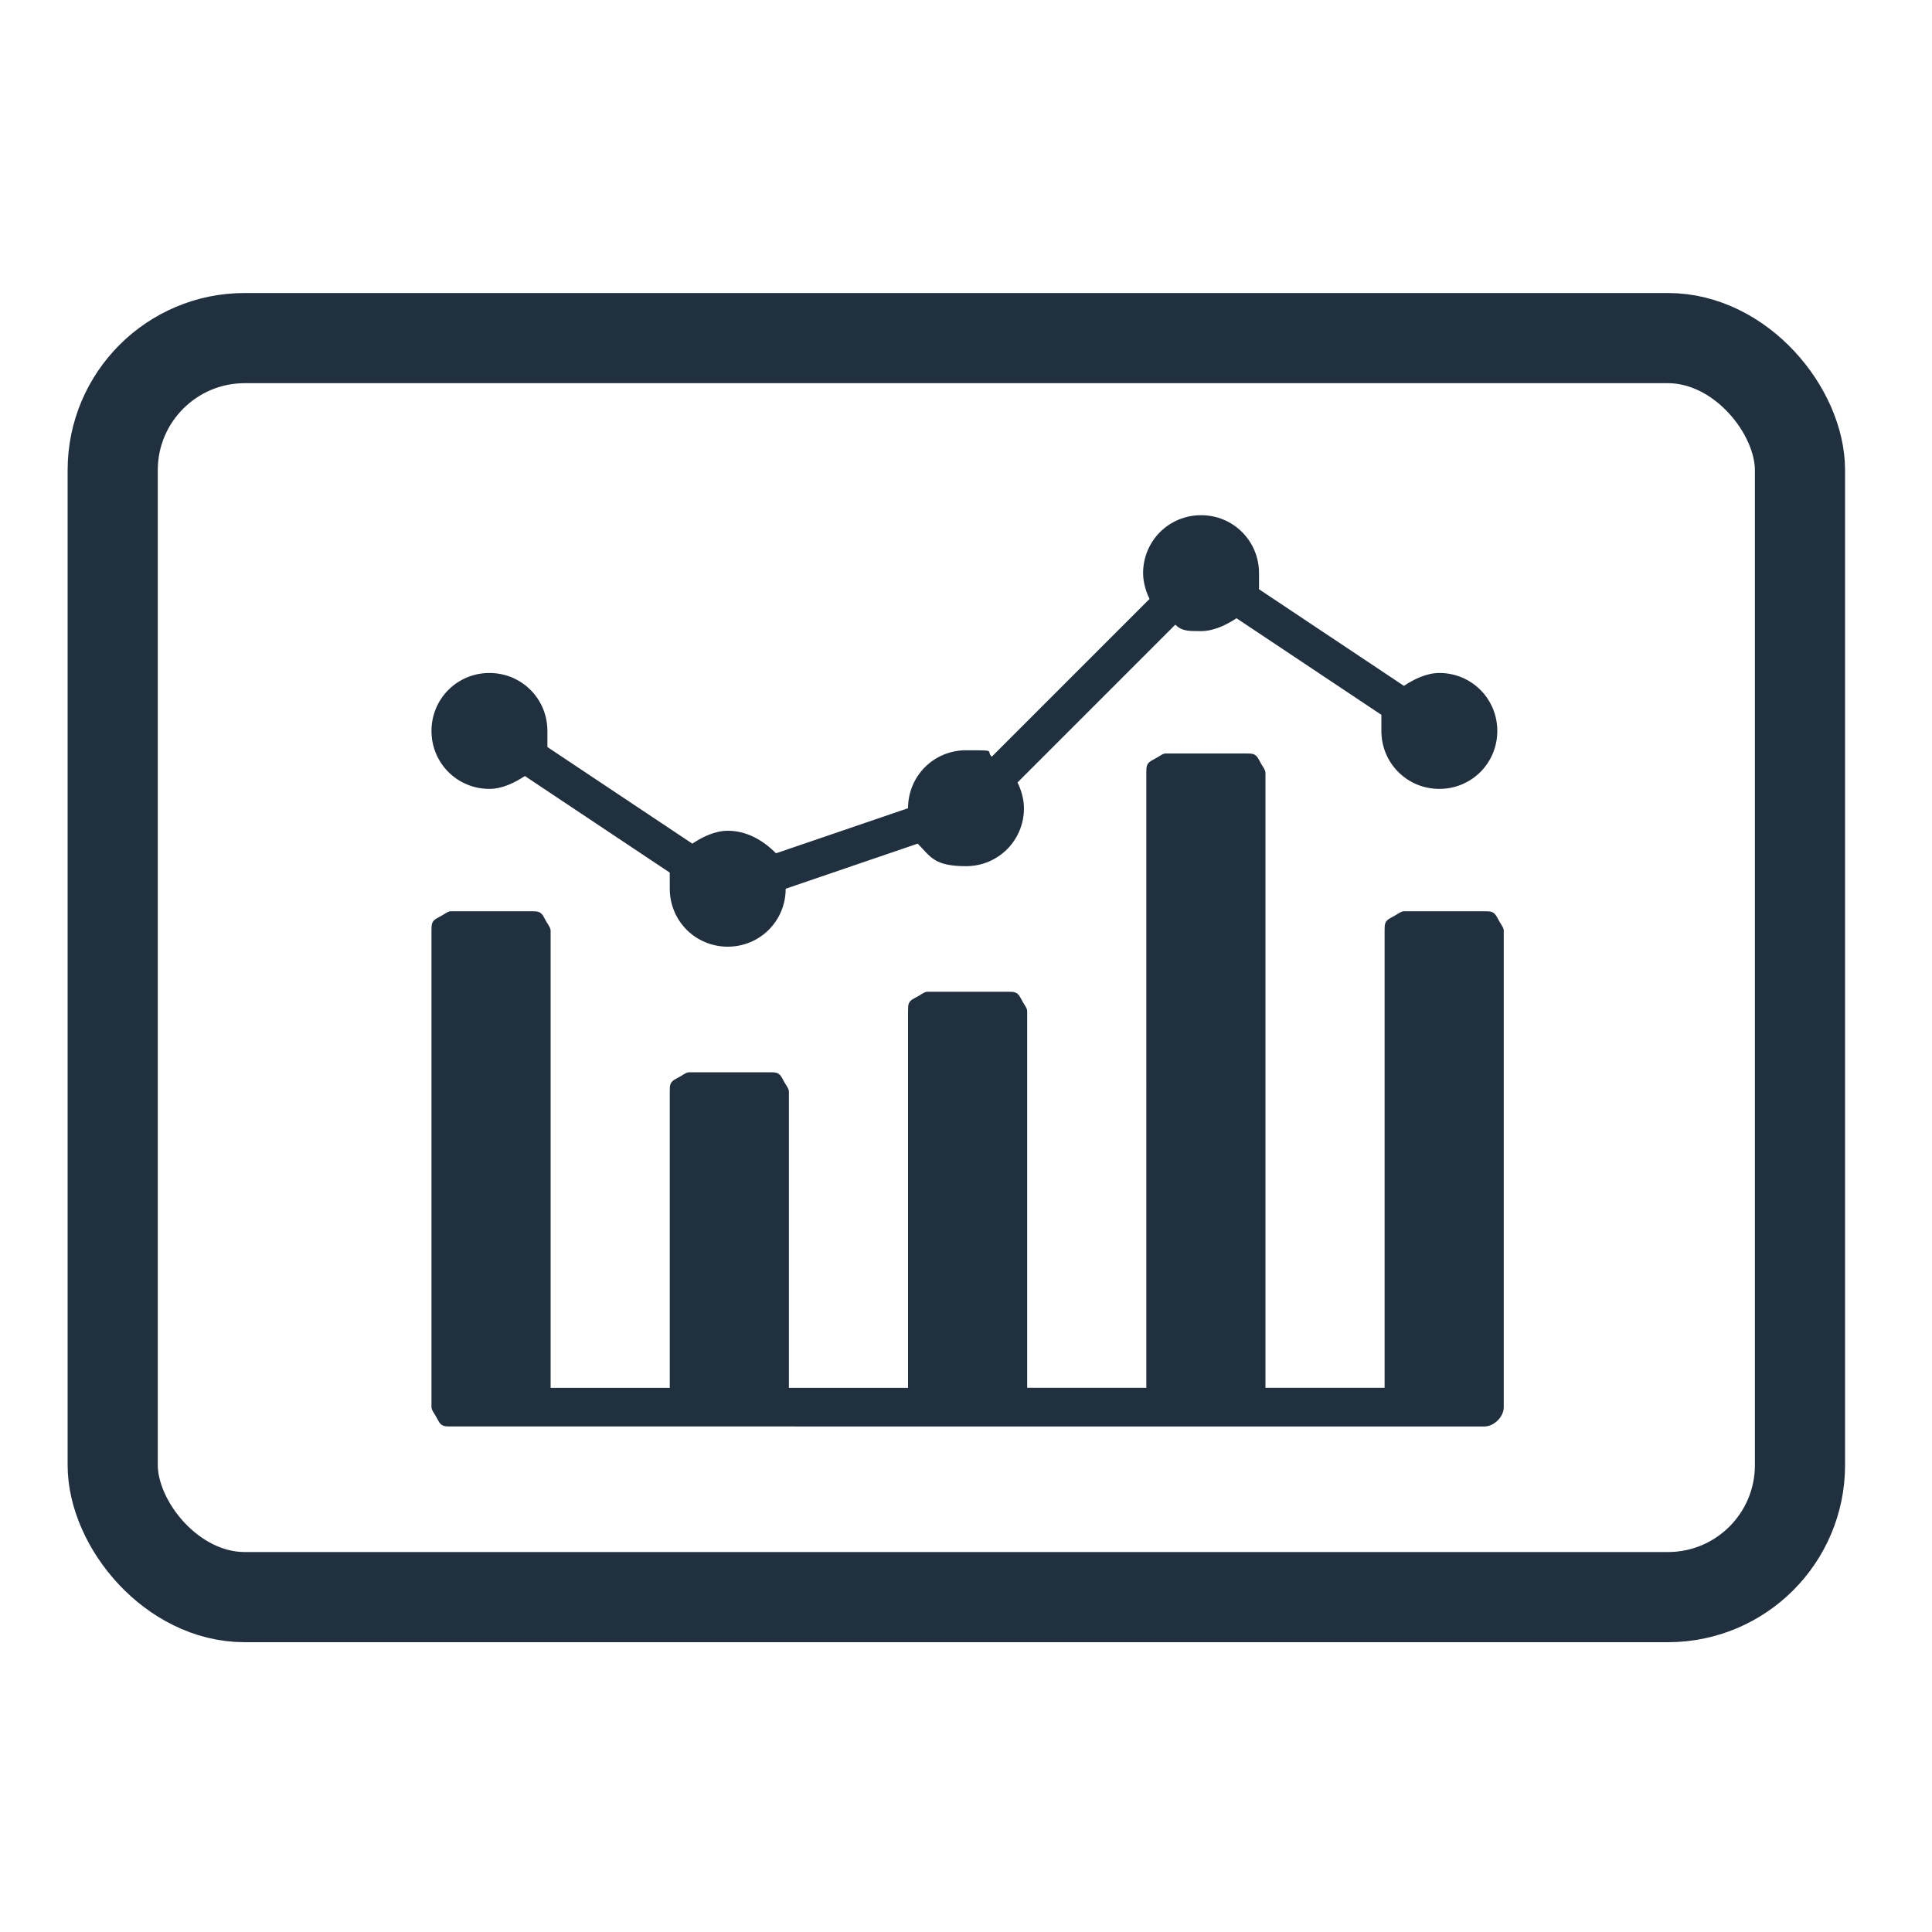
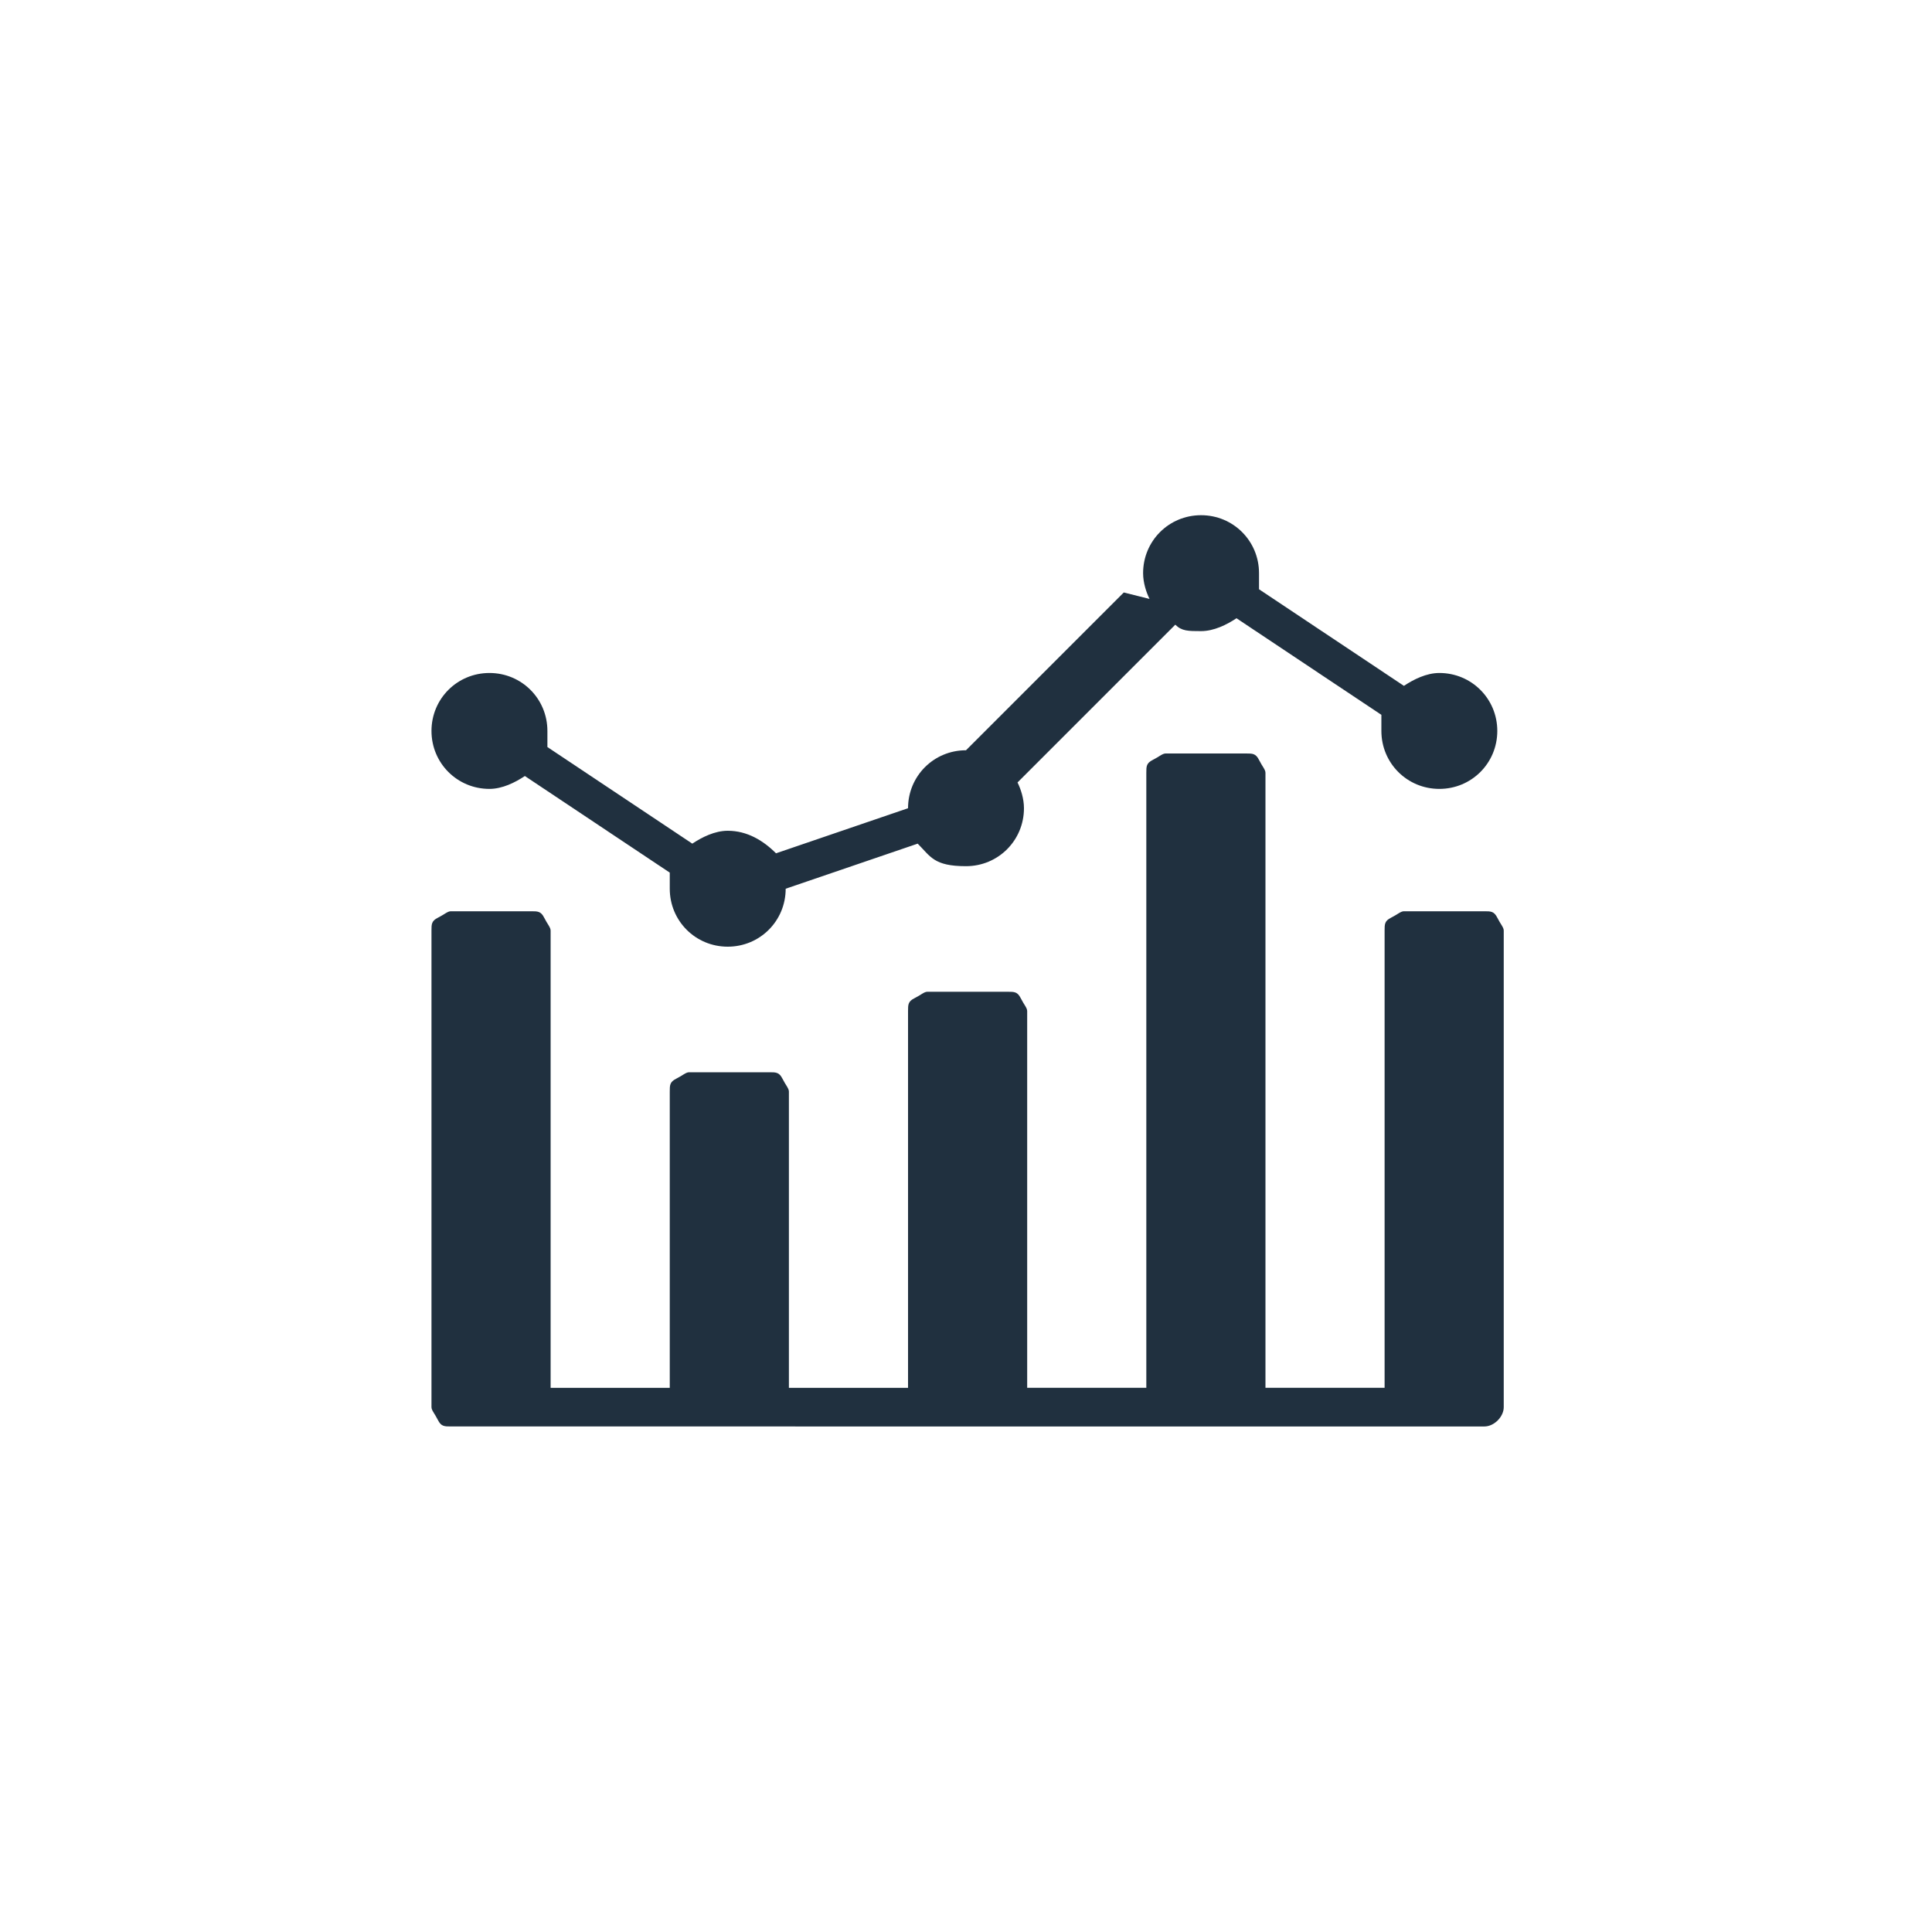
<svg xmlns="http://www.w3.org/2000/svg" id="Laag_1" data-name="Laag 1" version="1.1" viewBox="0 0 60 60">
  <defs>
    <style>.cls-2{fill:#20303f;fill-rule:evenodd;stroke-width:0}</style>
  </defs>
-   <rect x="3.5" y="10.5" width="52.4" height="39.1" rx="4.1" ry="4.1" fill="none" stroke="#20303f" stroke-miterlimit="10" stroke-width="2.8" />
  <path class="cls-2" d="M14 44.3c-.2 0-.3 0-.4-.2s-.2-.3-.2-.4V28.9c0-.2 0-.3.2-.4s.3-.2.4-.2h2.5c.2 0 .3 0 .4.2s.2.3.2.4v14.2h3.7v-9.2c0-.2 0-.3.2-.4s.3-.2.4-.2h2.5c.2 0 .3 0 .4.2s.2.3.2.4v9.2h3.7V31.4c0-.2 0-.3.2-.4s.3-.2.4-.2h2.5c.2 0 .3 0 .4.2s.2.3.2.4v11.7h3.7V24c0-.2 0-.3.2-.4s.3-.2.4-.2h2.5c.2 0 .3 0 .4.2s.2.3.2.4v19.1H43V28.9c0-.2 0-.3.2-.4s.3-.2.4-.2h2.5c.2 0 .3 0 .4.2s.2.3.2.4v14.8c0 .3-.3.6-.6.6H14z" />
-   <path class="cls-2" d="M35.7 18.6c-.1-.2-.2-.5-.2-.8 0-1 .8-1.8 1.8-1.8s1.8.8 1.8 1.8v.5l4.5 3c.3-.2.7-.4 1.1-.4 1 0 1.8.8 1.8 1.8s-.8 1.8-1.8 1.8-1.8-.8-1.8-1.8v-.5l-4.5-3c-.3.2-.7.4-1.1.4s-.6 0-.8-.2l-4.9 4.9c.1.2.2.5.2.8 0 1-.8 1.8-1.8 1.8s-1.1-.3-1.5-.7l-4.1 1.4c0 1-.8 1.8-1.8 1.8s-1.8-.8-1.8-1.8v-.5l-4.5-3c-.3.2-.7.4-1.1.4-1 0-1.8-.8-1.8-1.8s.8-1.8 1.8-1.8 1.8.8 1.8 1.8v.5l4.5 3c.3-.2.7-.4 1.1-.4.6 0 1.1.3 1.5.7l4.1-1.4c0-1 .8-1.8 1.8-1.8s.6 0 .8.2l4.9-4.9z" />
+   <path class="cls-2" d="M35.7 18.6c-.1-.2-.2-.5-.2-.8 0-1 .8-1.8 1.8-1.8s1.8.8 1.8 1.8v.5l4.5 3c.3-.2.7-.4 1.1-.4 1 0 1.8.8 1.8 1.8s-.8 1.8-1.8 1.8-1.8-.8-1.8-1.8v-.5l-4.5-3c-.3.2-.7.4-1.1.4s-.6 0-.8-.2l-4.9 4.9c.1.2.2.5.2.8 0 1-.8 1.8-1.8 1.8s-1.1-.3-1.5-.7l-4.1 1.4c0 1-.8 1.8-1.8 1.8s-1.8-.8-1.8-1.8v-.5l-4.5-3c-.3.2-.7.4-1.1.4-1 0-1.8-.8-1.8-1.8s.8-1.8 1.8-1.8 1.8.8 1.8 1.8v.5l4.5 3c.3-.2.7-.4 1.1-.4.6 0 1.1.3 1.5.7l4.1-1.4c0-1 .8-1.8 1.8-1.8l4.9-4.9z" />
</svg>